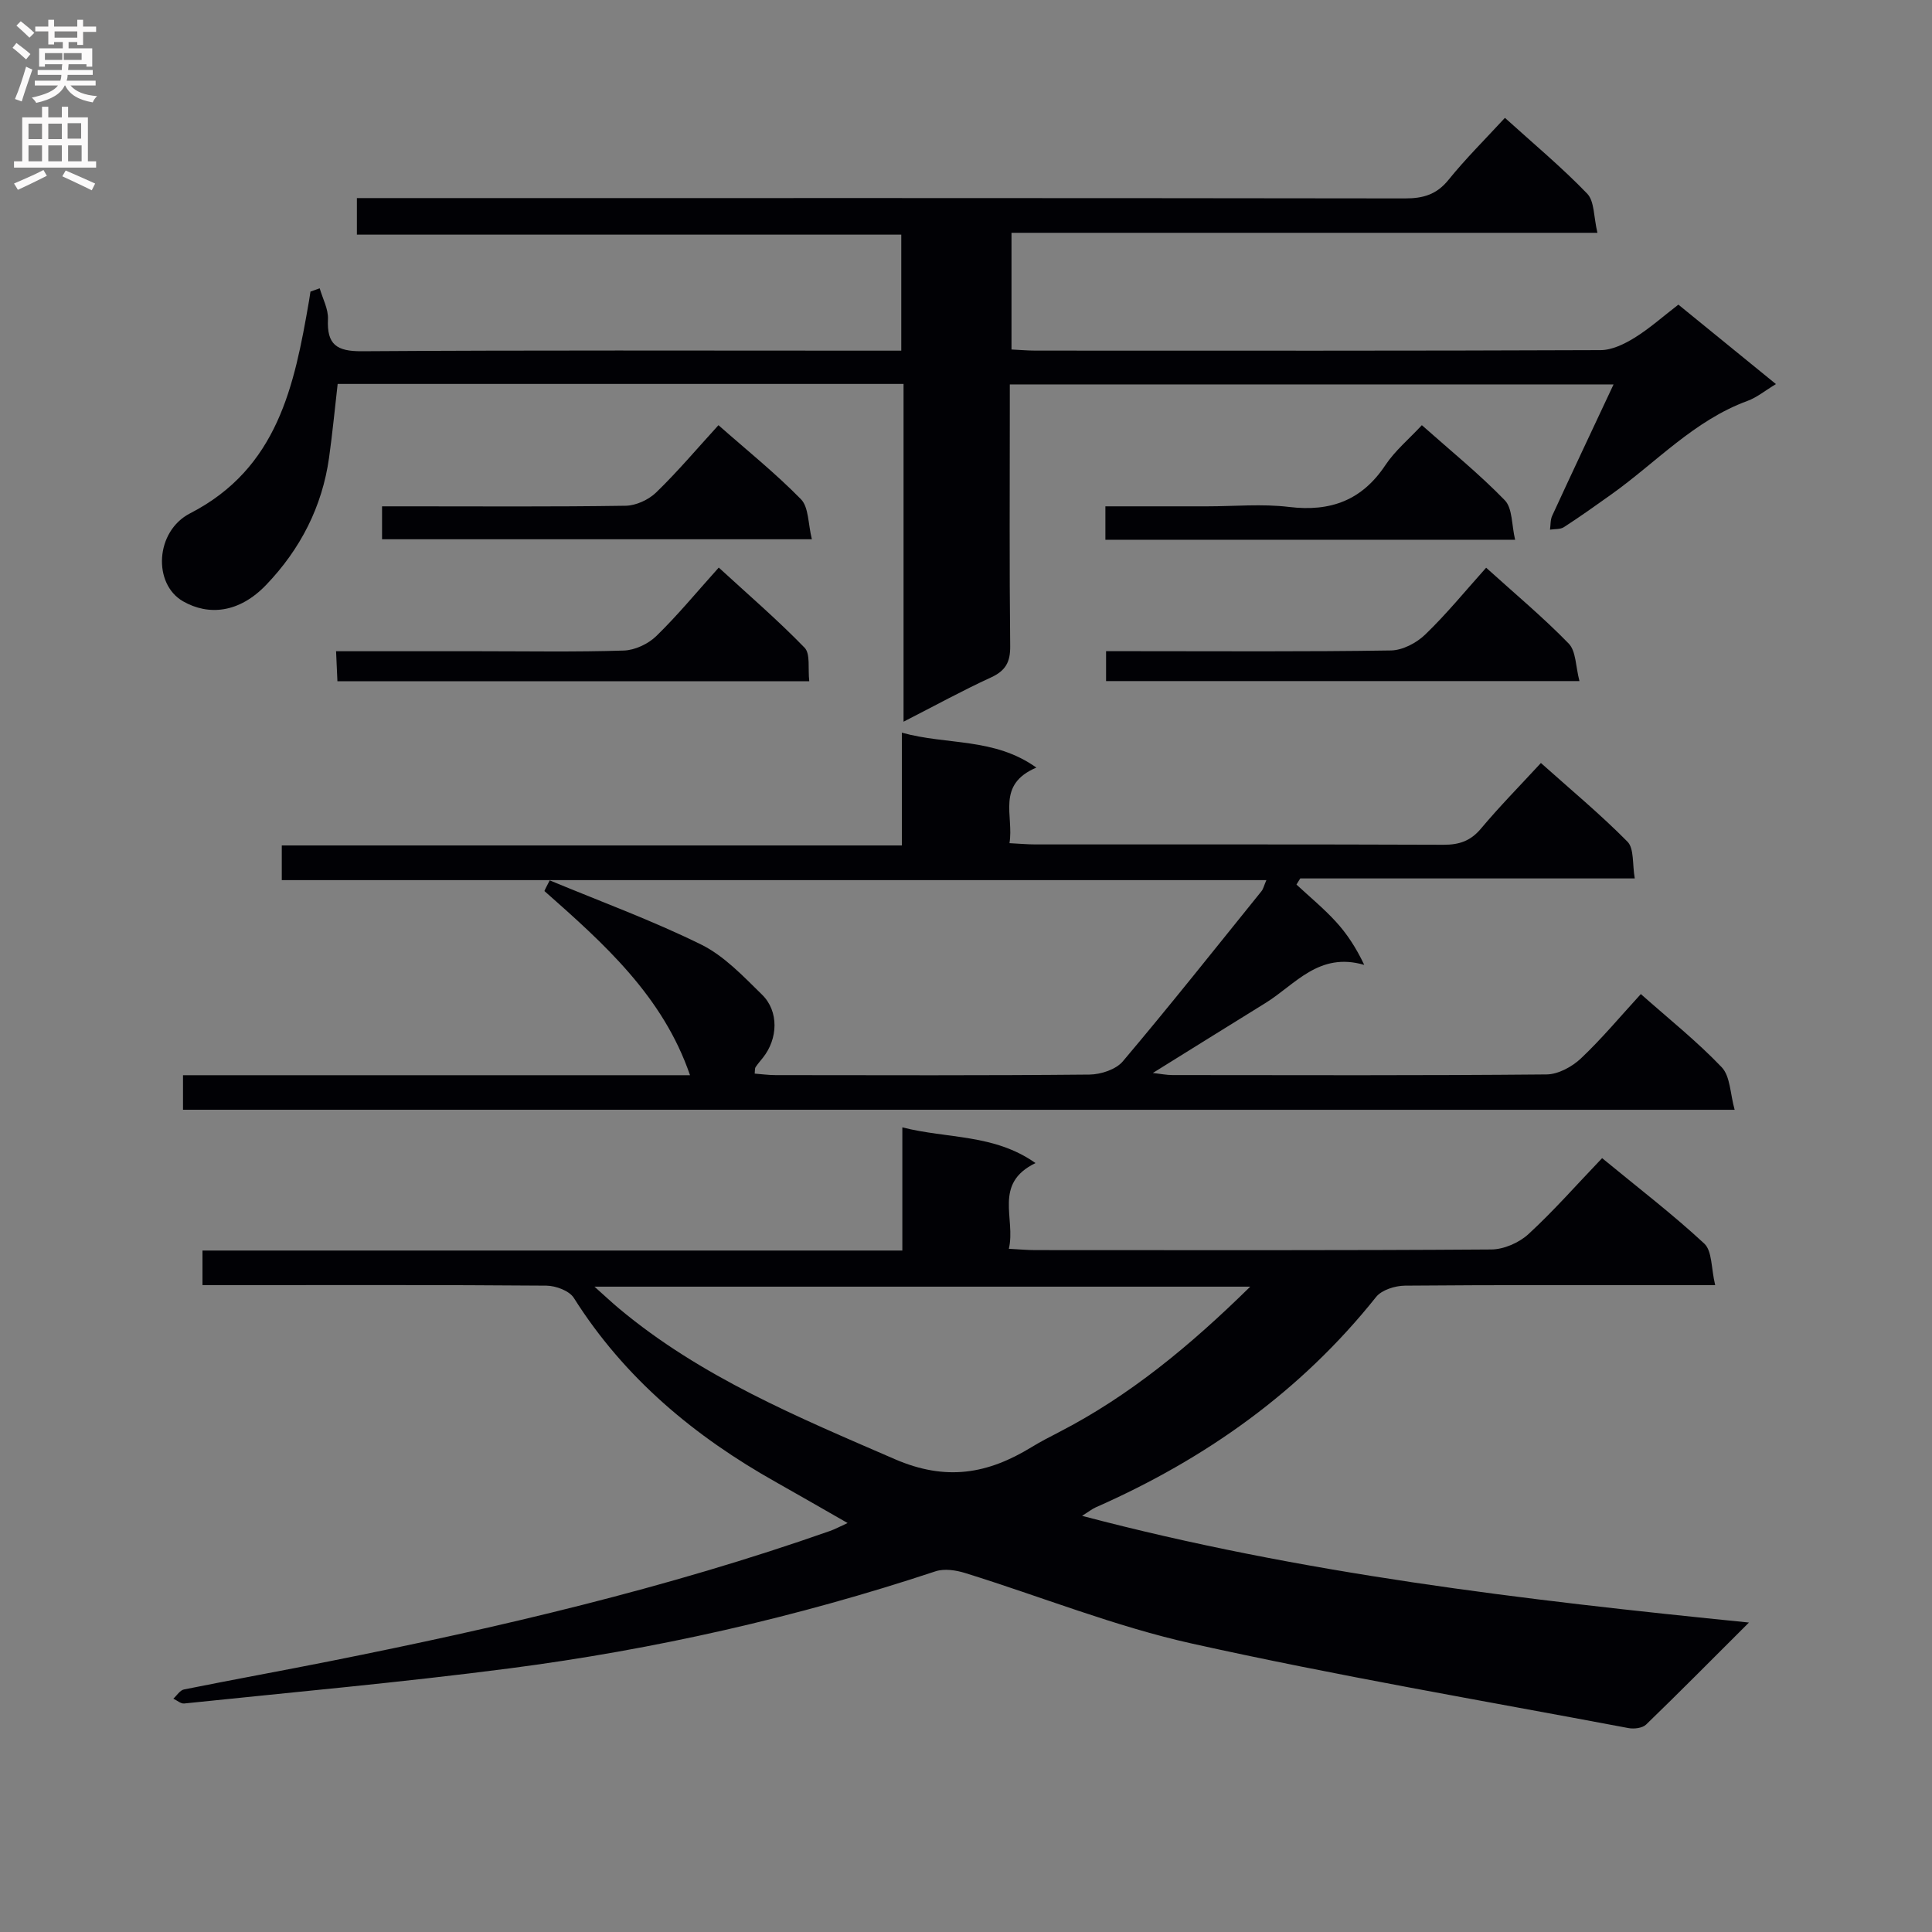
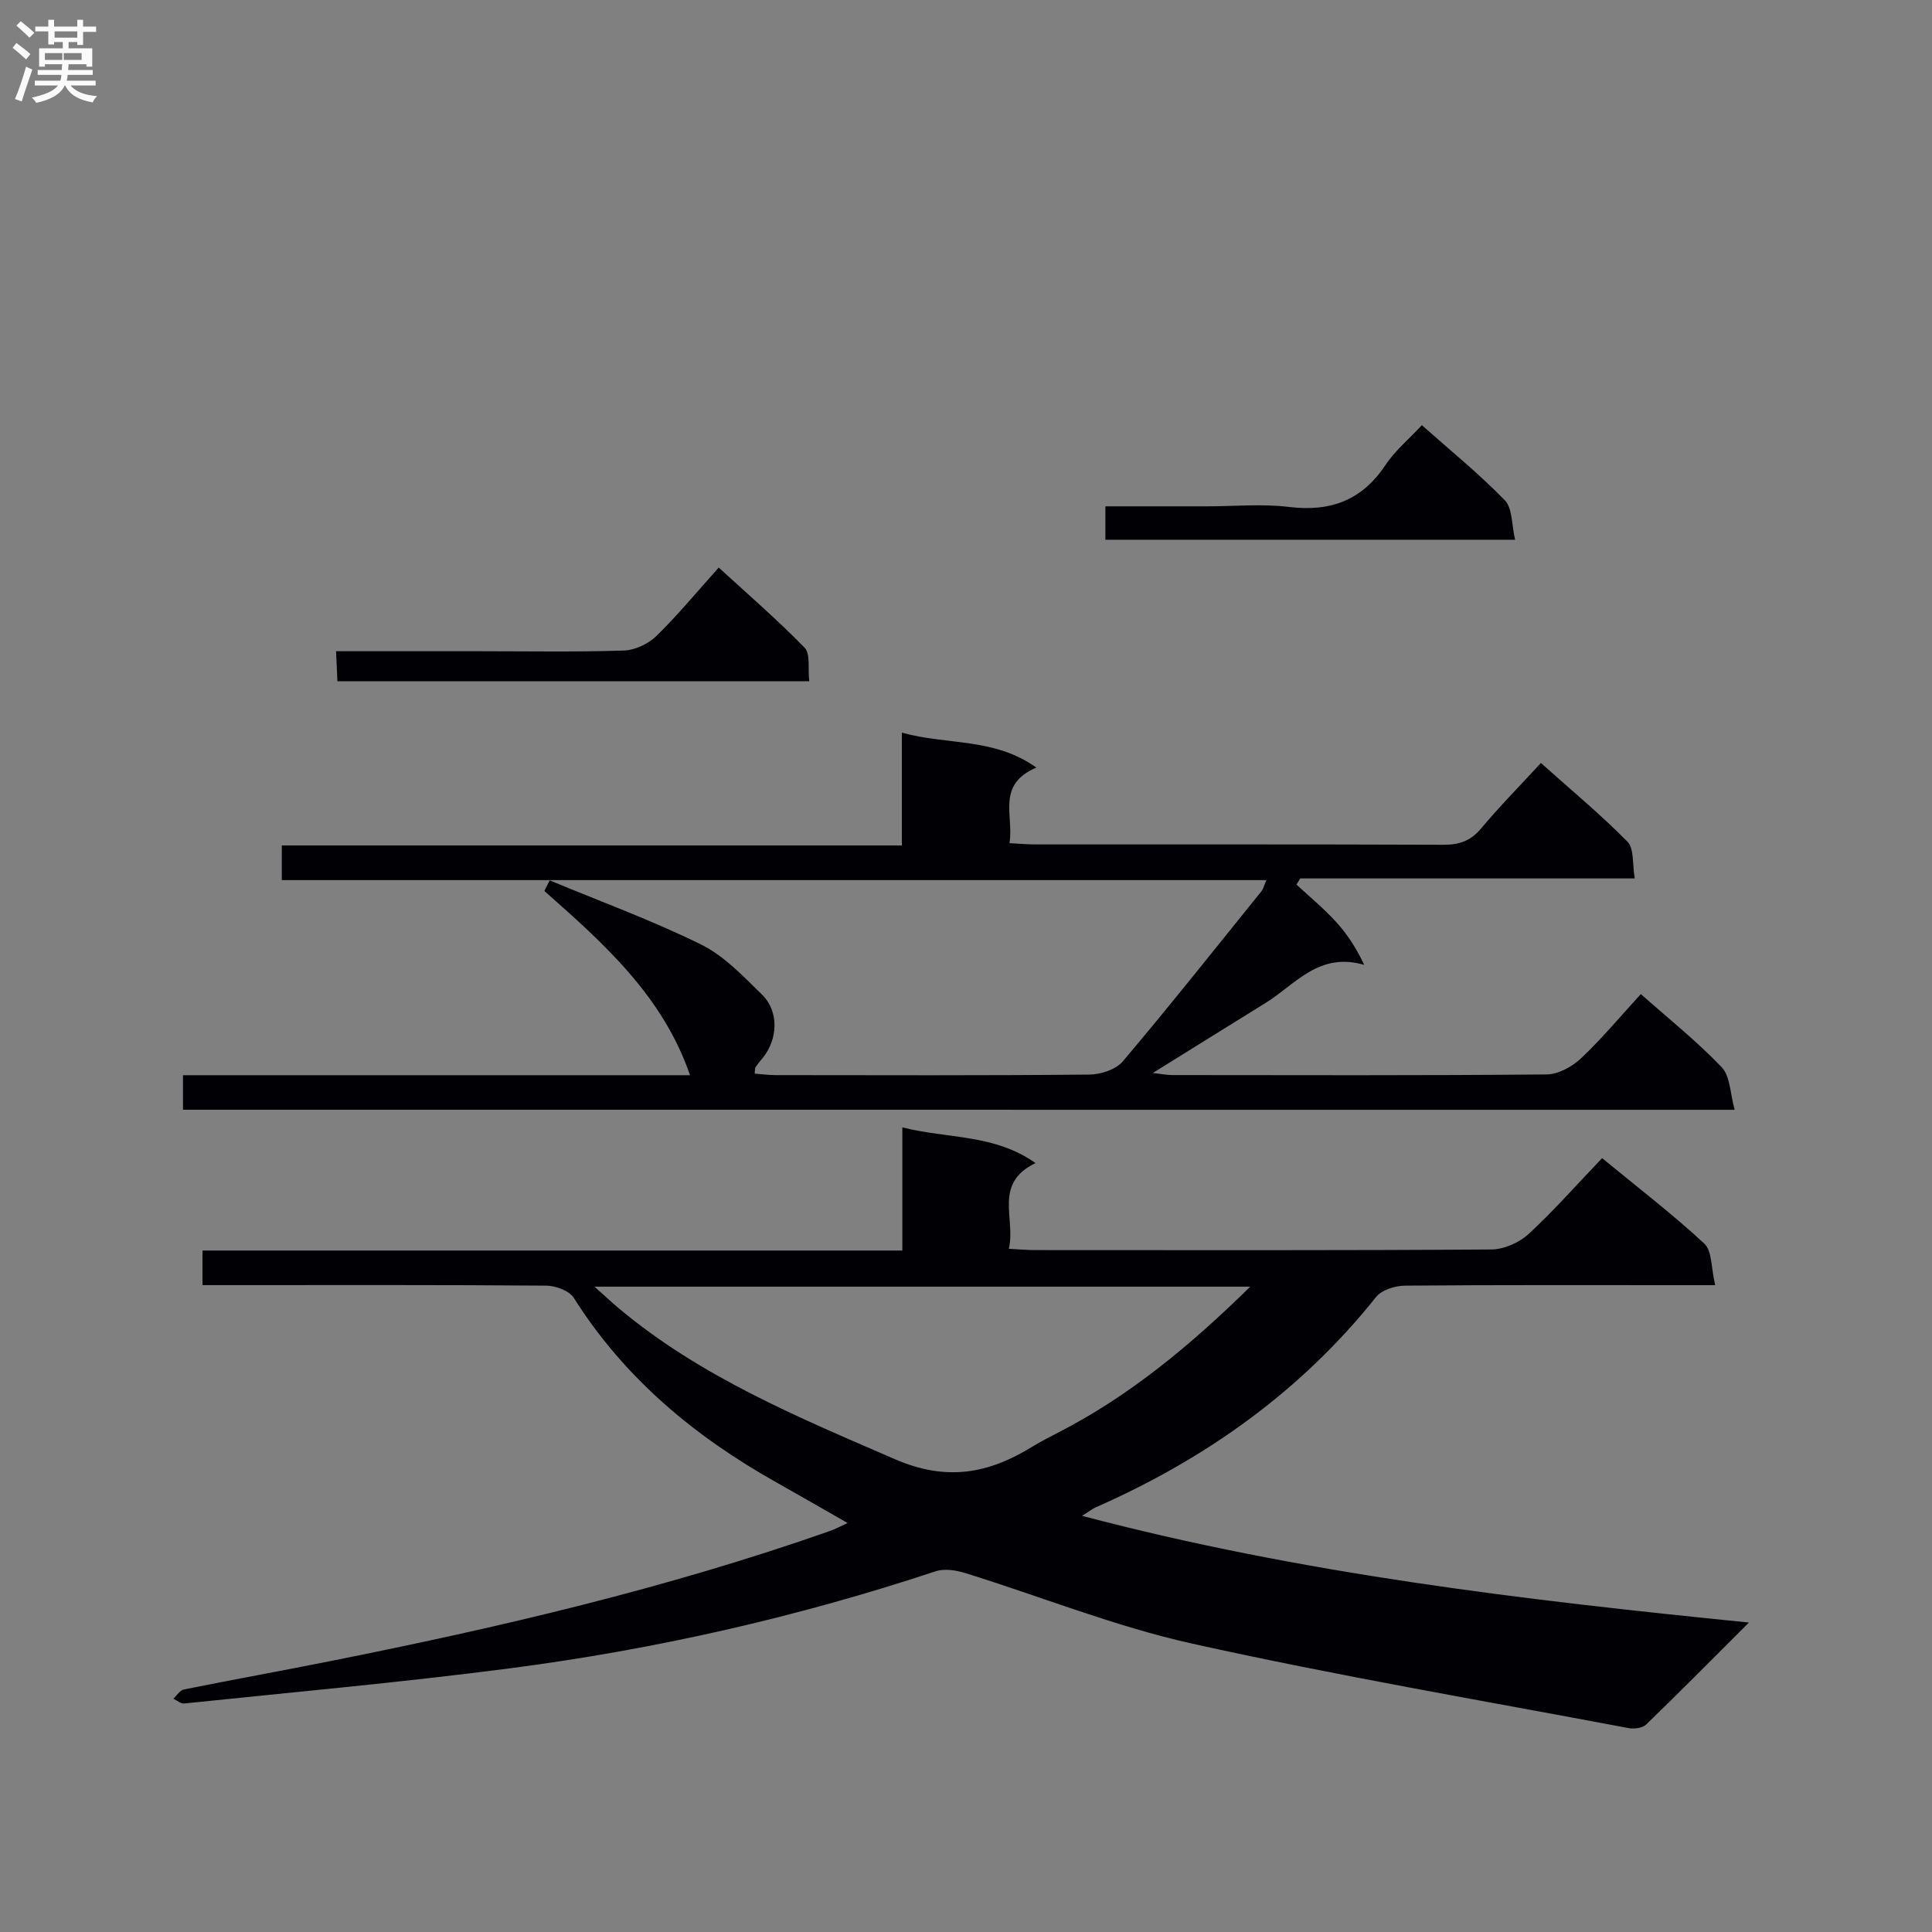
<svg xmlns="http://www.w3.org/2000/svg" enable-background="new 0 0 400 400" viewBox="0 0 400 400">
  <rect x="0" y="0" width="400" height="400" fill="#808080" stroke="none" />
  <g fill="#010105">
    <path d="m362.1 335.93c-7.65 7.63-14.4 14.46-21.3 21.13-.76.73-2.49.94-3.65.72-30.14-5.69-60.41-10.84-90.34-17.49-15.95-3.54-31.31-9.75-46.98-14.61-1.92-.6-4.33-.96-6.16-.35-28.76 9.53-58.19 16.19-88.19 20.09-22.39 2.91-44.89 4.93-67.35 7.27-.71.07-1.49-.65-2.24-1 .72-.65 1.36-1.73 2.18-1.9 10.09-2.03 20.21-3.86 30.3-5.87 35.01-6.98 69.73-15.09 103.47-26.95 1.03-.36 1.99-.89 3.65-1.64-5.29-3.02-9.99-5.75-14.73-8.41-16.94-9.5-31.47-21.58-41.96-38.21-.94-1.48-3.73-2.51-5.68-2.53-21.83-.18-43.65-.11-65.48-.11-1.8 0-3.61 0-5.72 0 0-2.5 0-4.56 0-7.16h144.9c0-8.6 0-16.67 0-25.5 9.42 2.4 18.96 1.32 27.57 7.39-8.82 4.27-4.04 11.46-5.52 17.75 2.2.11 3.81.27 5.42.27 31.49.01 62.98.09 94.47-.13 2.61-.02 5.76-1.4 7.7-3.19 5.25-4.83 9.98-10.23 15.24-15.72 7.54 6.21 14.64 11.64 21.16 17.7 1.64 1.53 1.4 5.07 2.25 8.6-2.75 0-4.51 0-6.26 0-19.33 0-38.66-.07-57.98.1-2.03.02-4.8.88-5.97 2.35-15.6 19.57-35.33 33.54-58.06 43.56-.73.32-1.37.85-2.81 1.75 45.41 11.98 91.1 17.37 138.07 22.09zm-103.25-69.54c-45.76 0-90.24 0-135.77 0 2.19 1.95 3.6 3.29 5.09 4.53 16.96 14.18 37.03 22.48 57.06 31.17 10.67 4.63 19.28 3.06 28.32-2.46 1.84-1.13 3.77-2.12 5.69-3.11 14.63-7.54 27.12-17.87 39.61-30.13z" />
-     <path d="m66.19 59.69c.61 2.14 1.81 4.3 1.71 6.4-.24 5.23 1.77 6.66 6.99 6.63 35.32-.24 70.65-.12 105.98-.12h5.73c0-8.08 0-15.66 0-24.02-37.41 0-74.92 0-112.71 0 0-2.85 0-4.93 0-7.57h6.02c70.32 0 140.64-.03 210.96.07 3.77.01 6.57-.79 9.04-3.86 3.54-4.38 7.57-8.37 11.67-12.82 5.86 5.31 11.75 10.21 17.03 15.69 1.52 1.58 1.33 4.81 2.12 8.11-40.88 0-80.92 0-121.31 0v24.16c1.74.08 3.37.23 5 .23 38.99.01 77.98.06 116.98-.1 2.36-.01 4.93-1.27 7.02-2.56 3.09-1.91 5.85-4.38 9.07-6.86 6.56 5.35 13.21 10.76 20.2 16.45-2.23 1.34-3.94 2.77-5.91 3.49-11.06 4.06-18.9 12.75-28.17 19.35-3.24 2.31-6.48 4.62-9.82 6.78-.75.49-1.91.36-2.88.52.14-.97.06-2.04.46-2.89 4.09-8.88 8.26-17.72 12.7-27.18-41.88 0-83.05 0-125 0v5.2c0 16.33-.1 32.66.08 48.99.04 3.32-.97 5.1-4 6.49-5.87 2.69-11.54 5.81-18.08 9.15 0-23.66 0-46.65 0-69.93-39.39 0-78.14 0-117.16 0-.59 5.1-1.07 10.2-1.78 15.26-1.43 10.2-5.96 18.97-13.03 26.35-5.59 5.83-11.92 6.41-17.19 3.4-6.29-3.59-5.8-14.5 1.45-18.22 18.17-9.35 21.59-26.45 24.62-43.99.11-.64.2-1.28.3-1.92.63-.24 1.27-.46 1.91-.68z" />
    <path d="m37.89 229.76c0-2.31 0-4.38 0-7.15h104.97c-5.62-16.39-17.84-27.26-30.11-38.1-.1-.09.37-.82 1.06-2.24 10.5 4.37 21.2 8.28 31.36 13.29 4.76 2.35 8.72 6.57 12.61 10.38 3.51 3.44 3.3 9.13.17 13.05-.52.65-1.07 1.28-1.53 1.97-.15.23-.09.61-.17 1.32 1.45.11 2.88.31 4.31.31 21.66.02 43.33.1 64.99-.11 2.36-.02 5.5-1.05 6.93-2.75 9.77-11.56 19.18-23.43 28.69-35.21.38-.47.51-1.13 1.02-2.3-68.17 0-135.86 0-203.85 0 0-2.57 0-4.64 0-7.18h128.38c0-7.83 0-15.22 0-23.35 9.41 2.62 19.06.97 27.85 7.23-8.38 3.56-4.62 9.95-5.57 15.65 2.16.11 3.77.26 5.39.26 28.16.01 56.32-.04 84.48.07 3.25.01 5.61-.79 7.75-3.35 3.82-4.56 8.01-8.81 12.41-13.58 6.22 5.56 12.35 10.65 17.92 16.29 1.4 1.42.99 4.62 1.51 7.61-23.49 0-46.38 0-69.26 0-.26.42-.52.85-.78 1.27 2.72 2.53 5.6 4.9 8.1 7.62 2.32 2.52 4.23 5.42 5.93 9.01-9.4-2.75-14.3 4.09-20.41 7.87-7.61 4.7-15.2 9.44-23.36 14.51 1.65.18 2.85.43 4.04.43 25.83.02 51.66.11 77.48-.13 2.41-.02 5.29-1.59 7.12-3.32 4.33-4.09 8.16-8.7 12.4-13.32 5.72 5.08 11.6 9.76 16.74 15.15 1.79 1.88 1.75 5.51 2.68 8.81-107.83-.01-214.4-.01-321.25-.01z" />
-     <path d="m79.1 111.65c0-2.22 0-4.18 0-6.82h5.45c14.99 0 29.98.11 44.97-.12 2.16-.03 4.77-1.24 6.34-2.76 4.41-4.27 8.39-8.99 12.89-13.92 5.81 5.13 11.77 9.91 17.08 15.33 1.62 1.66 1.46 5.07 2.26 8.29-30.14 0-59.32 0-88.99 0z" />
    <path d="m69.58 134.83h29.56c10 0 20 .18 29.99-.14 2.31-.07 5.06-1.36 6.74-2.99 4.4-4.28 8.32-9.05 12.94-14.19 6.03 5.54 12.16 10.81 17.77 16.59 1.24 1.28.66 4.33.97 6.95-32.83 0-65.05 0-97.69 0-.08-1.9-.16-3.66-.28-6.22z" />
-     <path d="m307.69 117.54c5.9 5.34 11.78 10.24 17.09 15.7 1.53 1.57 1.43 4.73 2.23 7.77-33.17 0-65.4 0-98.01 0 0-1.88 0-3.74 0-6.19h6c17.66 0 35.32.13 52.98-.15 2.41-.04 5.29-1.55 7.08-3.28 4.41-4.24 8.29-9.01 12.63-13.85z" />
    <path d="m228.86 111.75c0-2.45 0-4.39 0-6.92h21.08c5.66 0 11.38-.55 16.96.13 8.56 1.03 15.07-1.35 19.93-8.66 1.99-2.99 4.87-5.38 7.55-8.27 5.92 5.26 11.87 10.08 17.17 15.54 1.61 1.66 1.4 5.08 2.14 8.19-28.75-.01-56.62-.01-84.83-.01z" />
  </g>
  <path d="m2.6 9.9.8-1c.9.7 1.9 1.4 2.9 2.3l-.9 1.1c-1.1-1-2-1.8-2.8-2.4zm.5 10.6c.9-2.1 1.6-4.3 2.3-6.7.4.2.8.4 1.3.6-.7 2.1-1.5 4.3-2.2 6.6zm.3-15.2.9-.9c1 .8 2 1.6 2.8 2.4l-1 1c-.9-.9-1.8-1.7-2.7-2.5zm12.6-1.2h1.2v1.4h2.7v1.1h-2.7v2.7h-1.2v-.6h-1.8v1.3h4.9v3.8h-1.2v-.5h-3.7c0 .4-.1.9-.1 1.2h5.1v1h-5.2c0 .5-.1.9-.2 1.2h6v1h-5.2c1.1 1.3 2.9 2 5.5 2.2-.4.4-.7.8-.9 1.3-2.9-.5-4.8-1.6-5.7-3.5h-.1c-.8 1.7-2.7 2.9-5.9 3.6-.2-.4-.6-.8-.9-1.1 2.8-.6 4.6-1.4 5.4-2.5h-4.8v-1h5.3c.1-.3.2-.7.2-1.2h-4.9v-1h5c0-.4 0-.8.1-1.2h-3.6v.5h-1.2v-3.8h4.9v-1.3h-1.8v.5h-1.2v-2.7h-2.7v-1h2.7v-1.4h1.2v1.4h4.8zm-6.7 8.3h3.6c0-.4 0-.9 0-1.4h-3.6zm1.9-4.6h4.8v-1.3h-4.7v1.3zm6.7 3.2h-4.7v1.4h3.7v-1.4z" fill="#fbfafa" />
-   <path d="m8.7 22.1h1.3v2.2h2.8v-2.2h1.3v2.2h4.1v9.1h1.7v1.3h-17v-1.3h1.7v-9.1h4.1zm.3 13.1.7 1.2c-1.8.9-3.8 1.9-6 2.9-.2-.4-.5-.8-.8-1.3 2.3-1 4.4-1.9 6.1-2.8zm-3.1-6.4h2.8v-3.2h-2.8zm0 4.6h2.8v-3.3h-2.8zm4.1-4.6h2.8v-3.2h-2.8zm0 4.6h2.8v-3.3h-2.8zm3.6 1.9c2.1.9 4.1 1.8 6.1 2.7l-.7 1.4c-2.2-1.1-4.2-2-6.1-2.9zm3.2-9.8h-2.8v3.2h2.8v-3.1zm-2.7 7.9h2.8v-3.3h-2.8z" fill="#fbfafa" />
</svg>